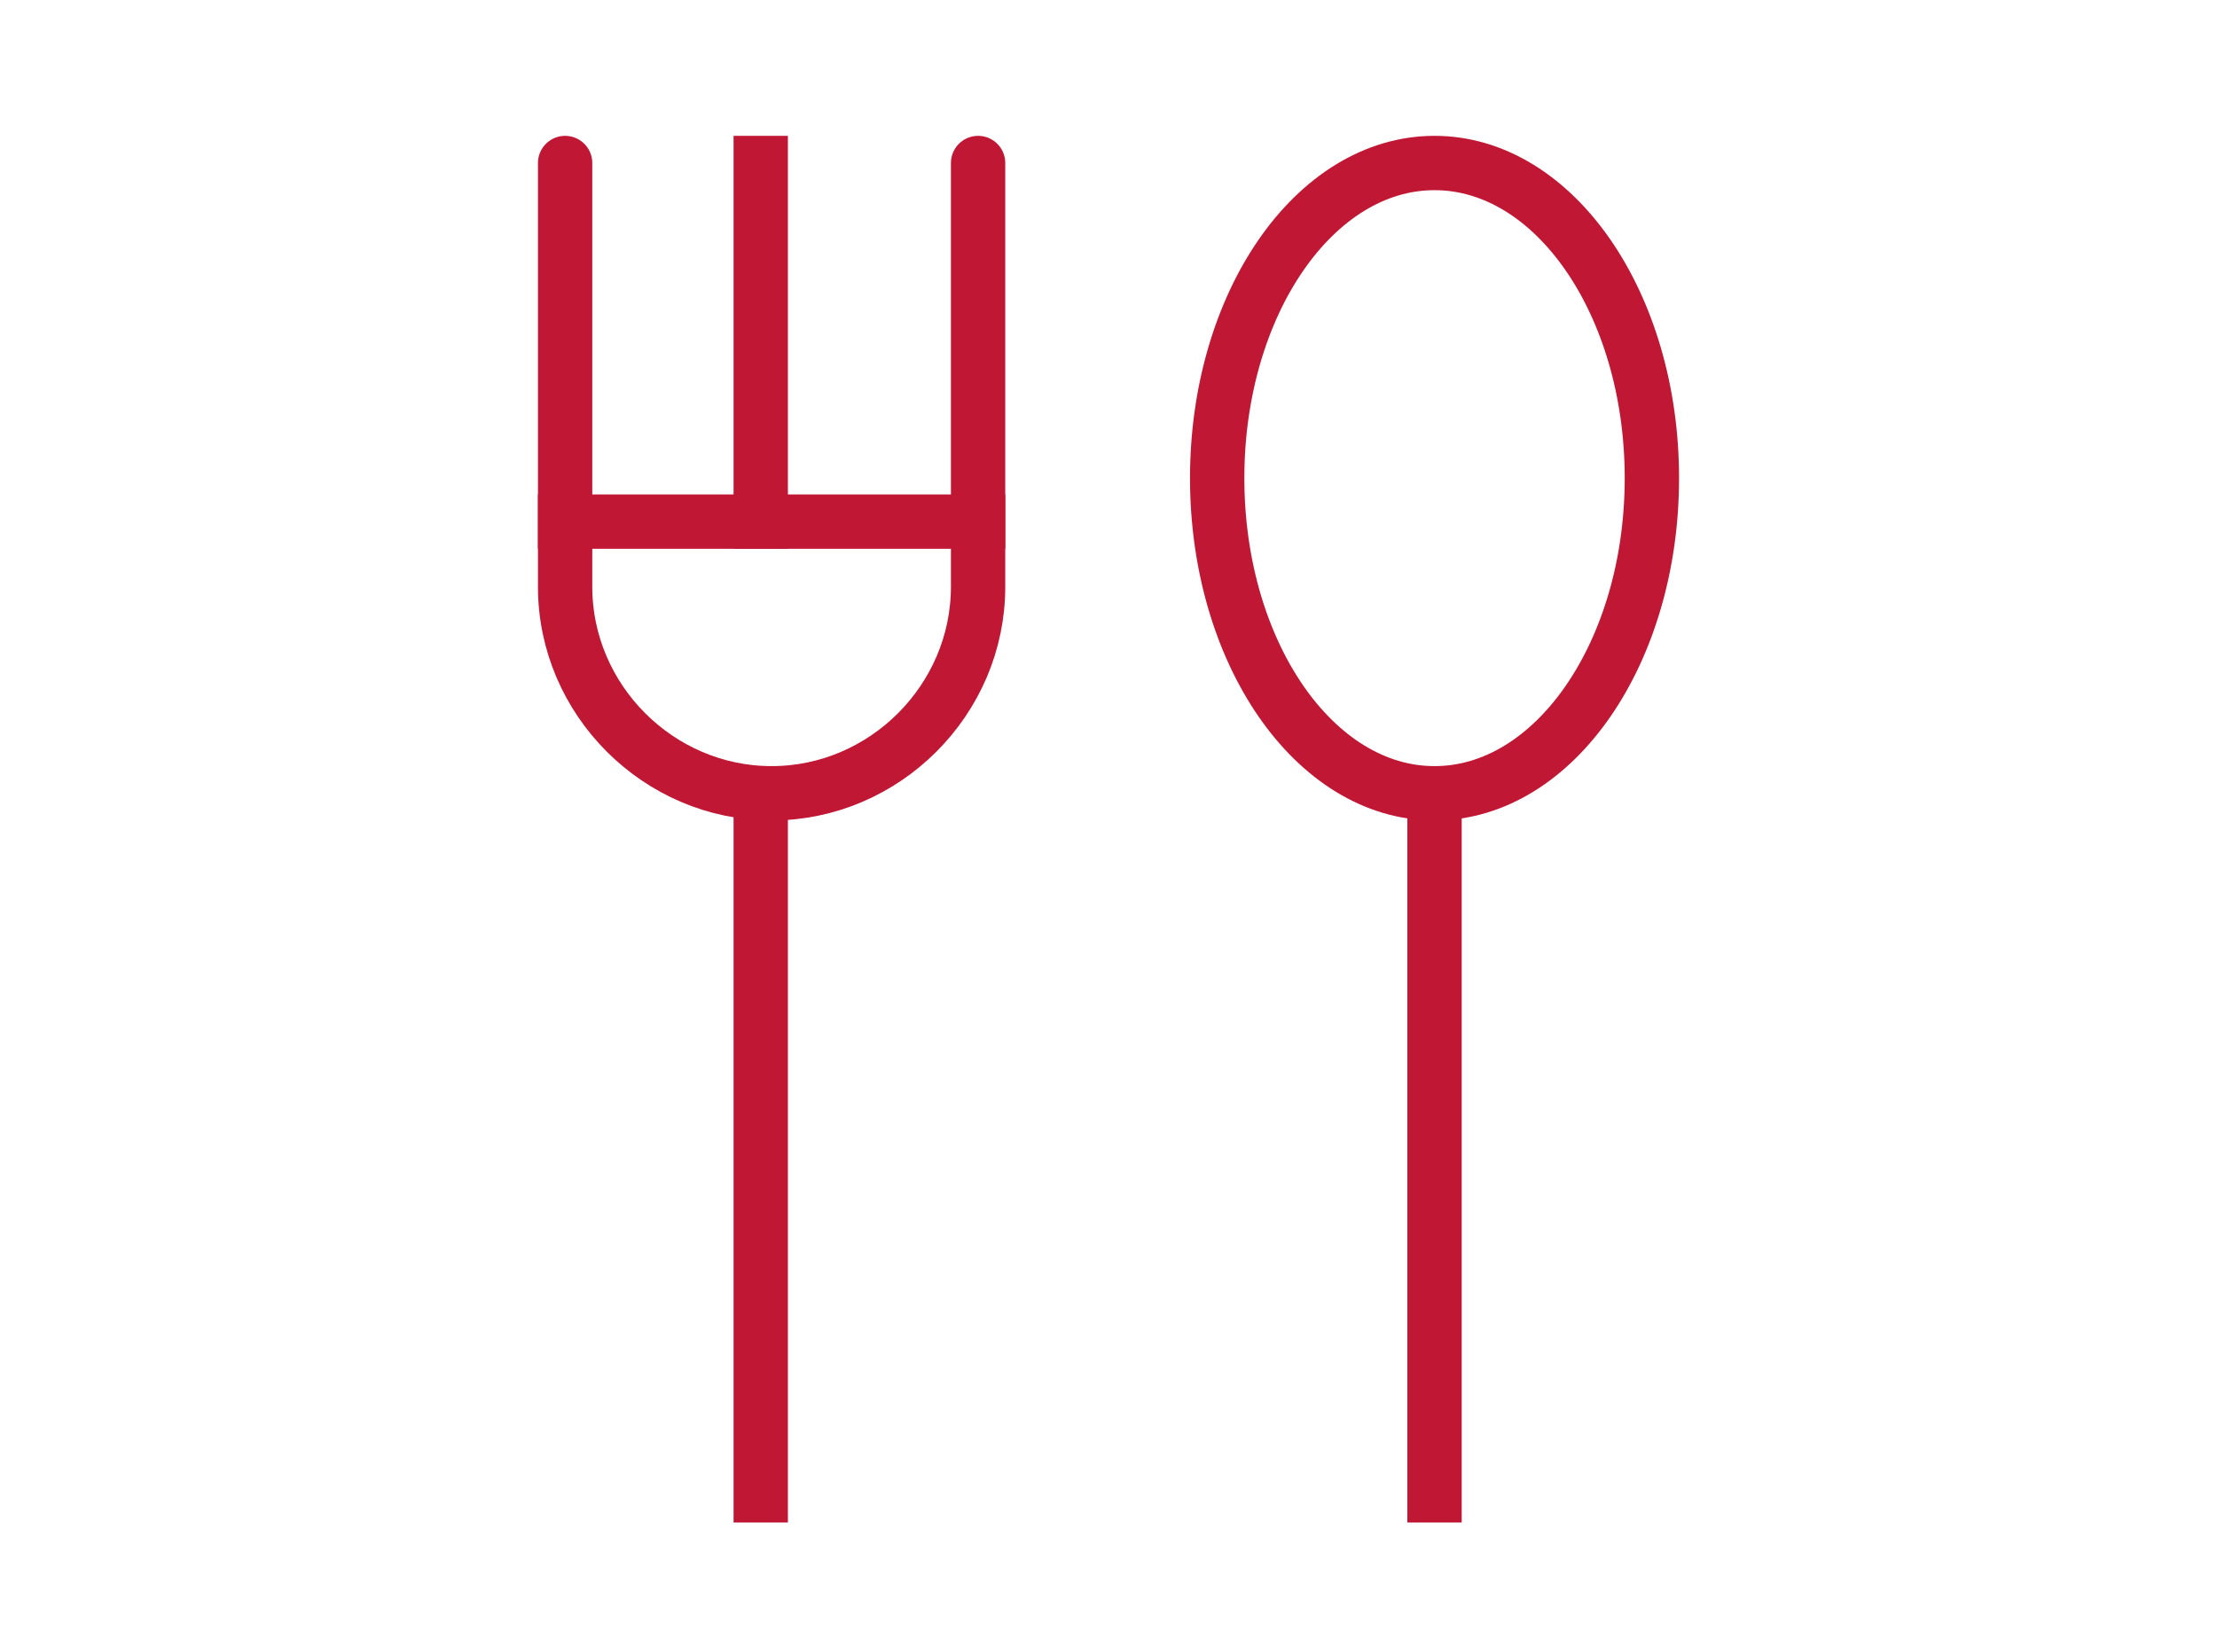
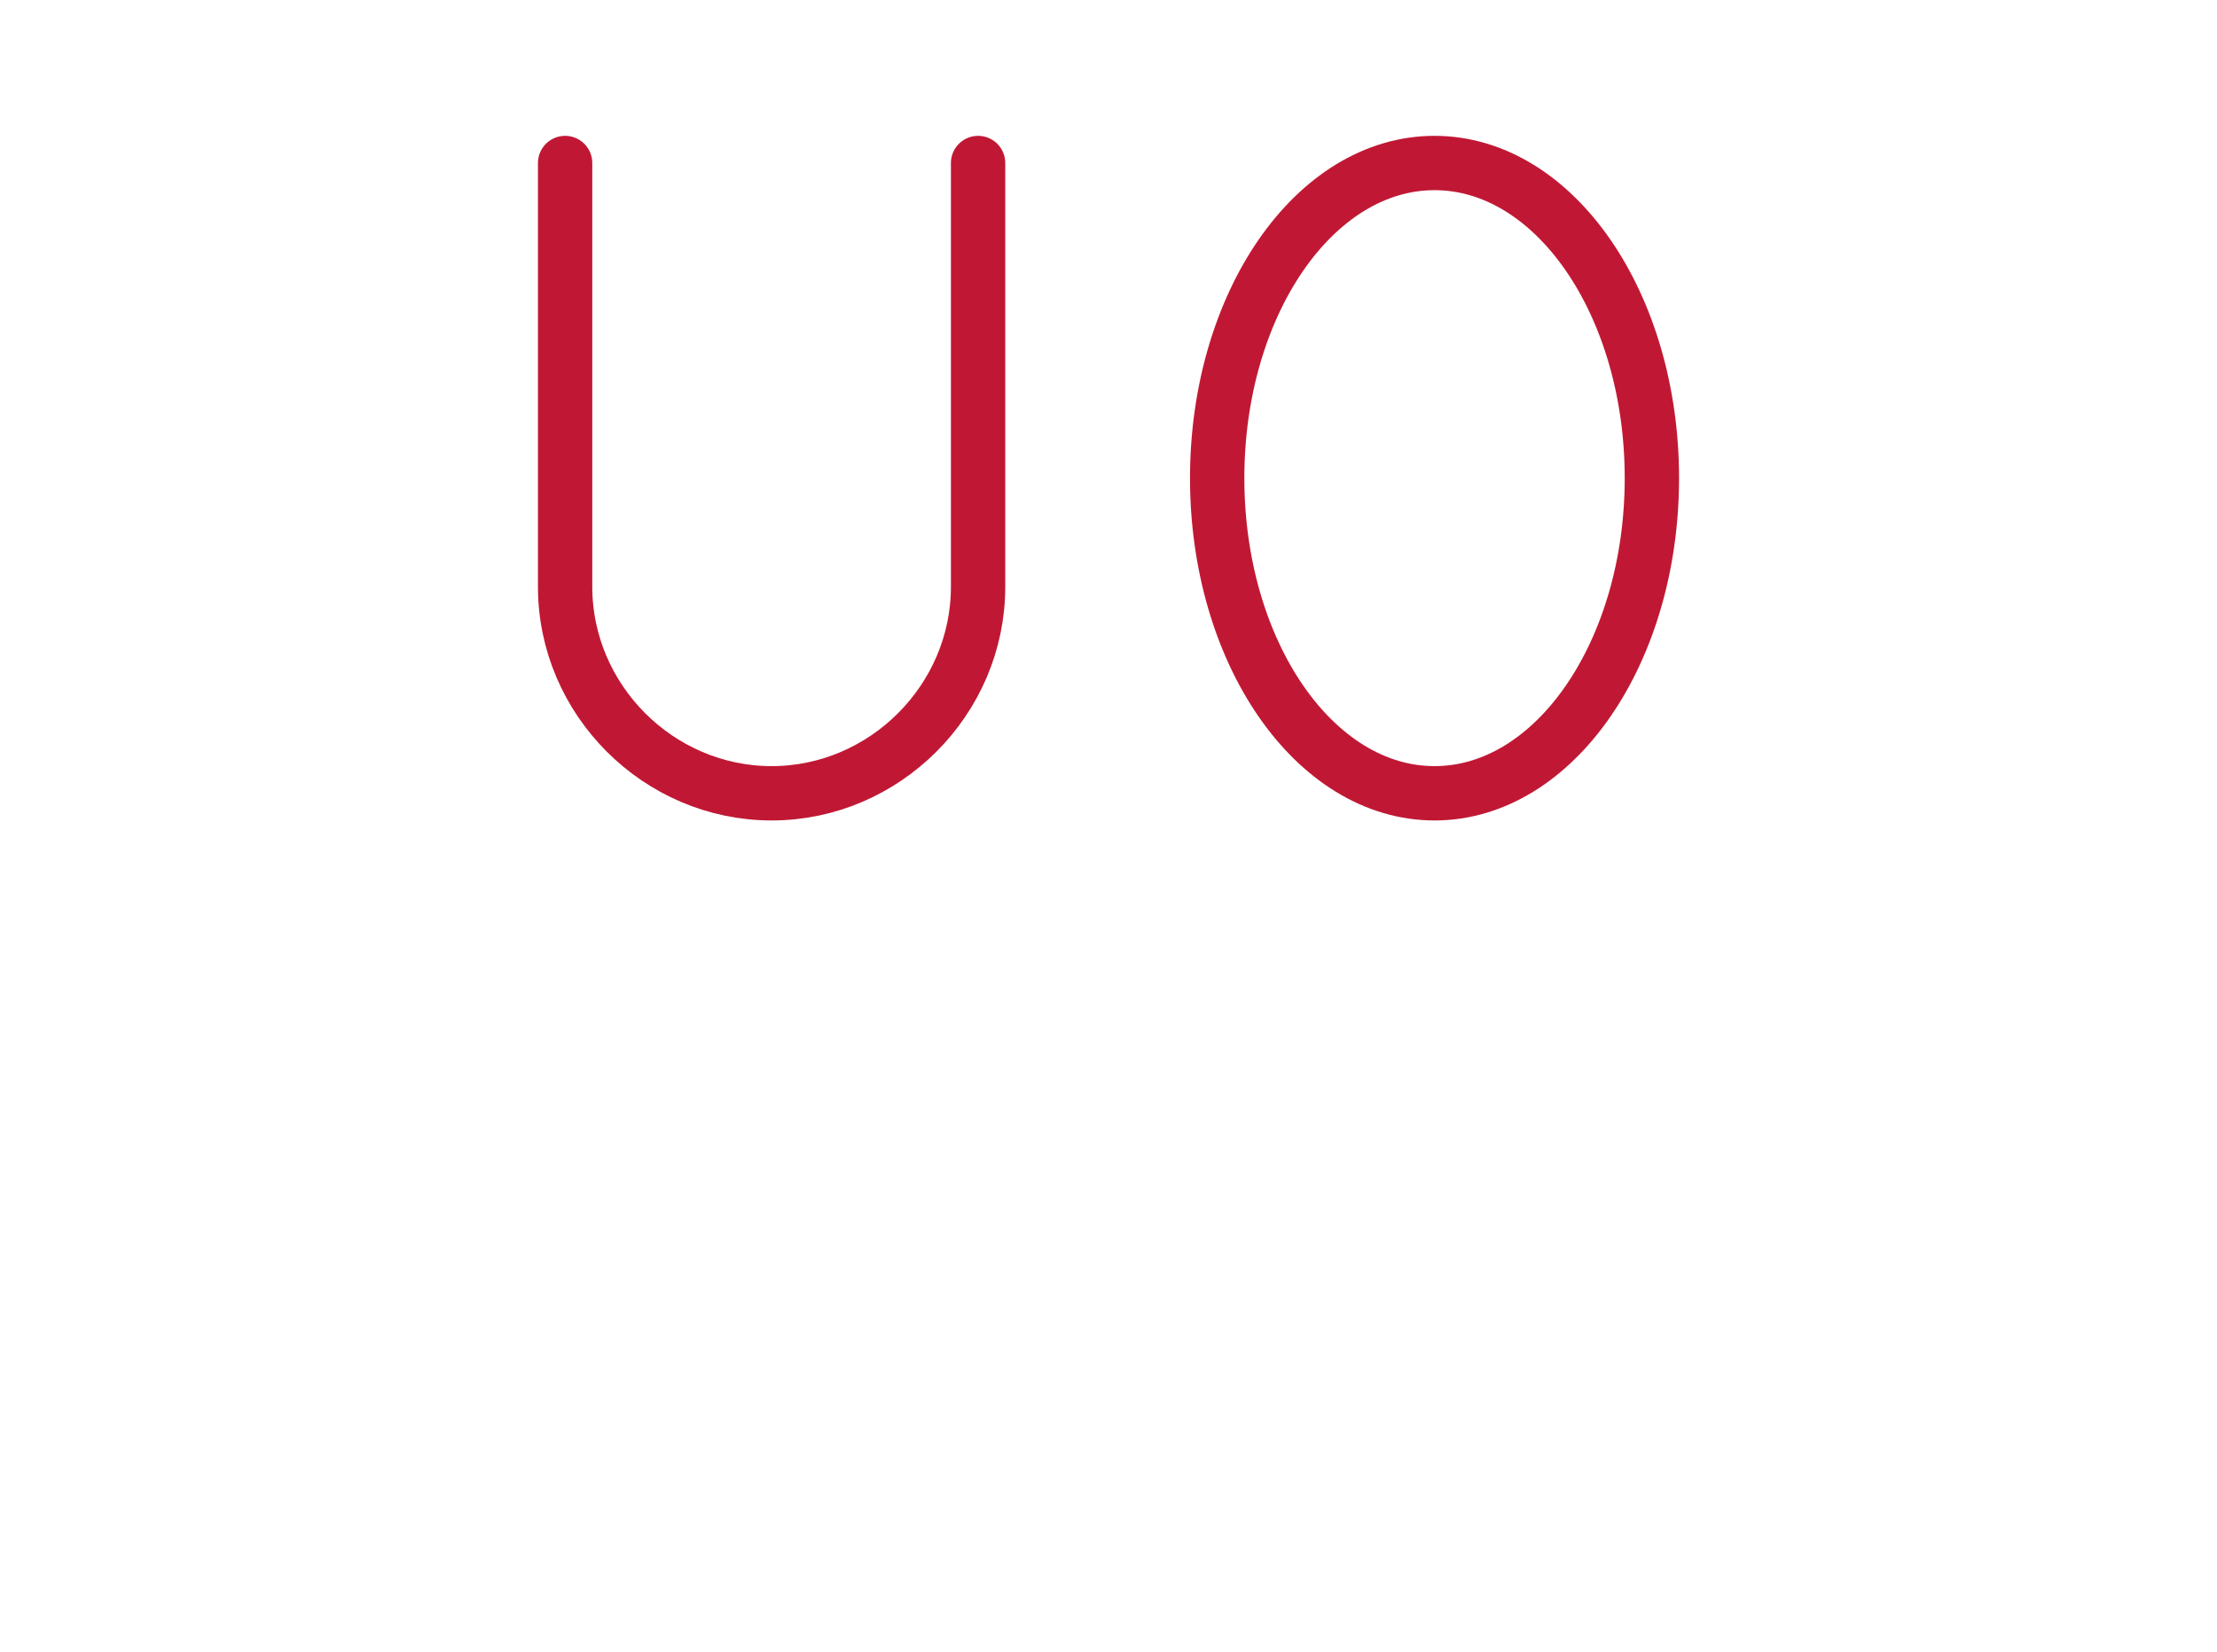
<svg xmlns="http://www.w3.org/2000/svg" version="1.1" id="Capa_1" x="0px" y="0px" viewBox="0 0 102 76" style="enable-background:new 0 0 102 76;" xml:space="preserve">
  <style type="text/css">
	.st0{fill:none;stroke:#C01834;stroke-width:2.5;stroke-linecap:square;}
	.st1{fill:none;stroke:#C01834;stroke-width:2.5;stroke-linecap:round;stroke-linejoin:round;}
</style>
  <title>Tenedor</title>
  <desc>Created with Sketch.</desc>
  <g id="Page-1">
    <g id="Artboard" transform="translate(-187, -107)">
      <g id="Tenedor" transform="translate(189, 109)">
-         <path id="Line-2" class="st0" d="M33,34.5v32.3" />
        <path id="Path" class="st1" d="M43,5.5V25c0,5.2-4.3,9.5-9.5,9.5l0,0c-5.2,0-9.5-4.3-9.5-9.5V5.5" />
        <ellipse id="Oval" class="st1" cx="64" cy="20" rx="10" ry="14.5" />
-         <path class="st0" d="M64,34.5v32.3" />
-         <path id="Line-3" class="st0" d="M24,22h19" />
-         <path id="Line-4" class="st0" d="M33,22V5.5" />
      </g>
    </g>
  </g>
</svg>